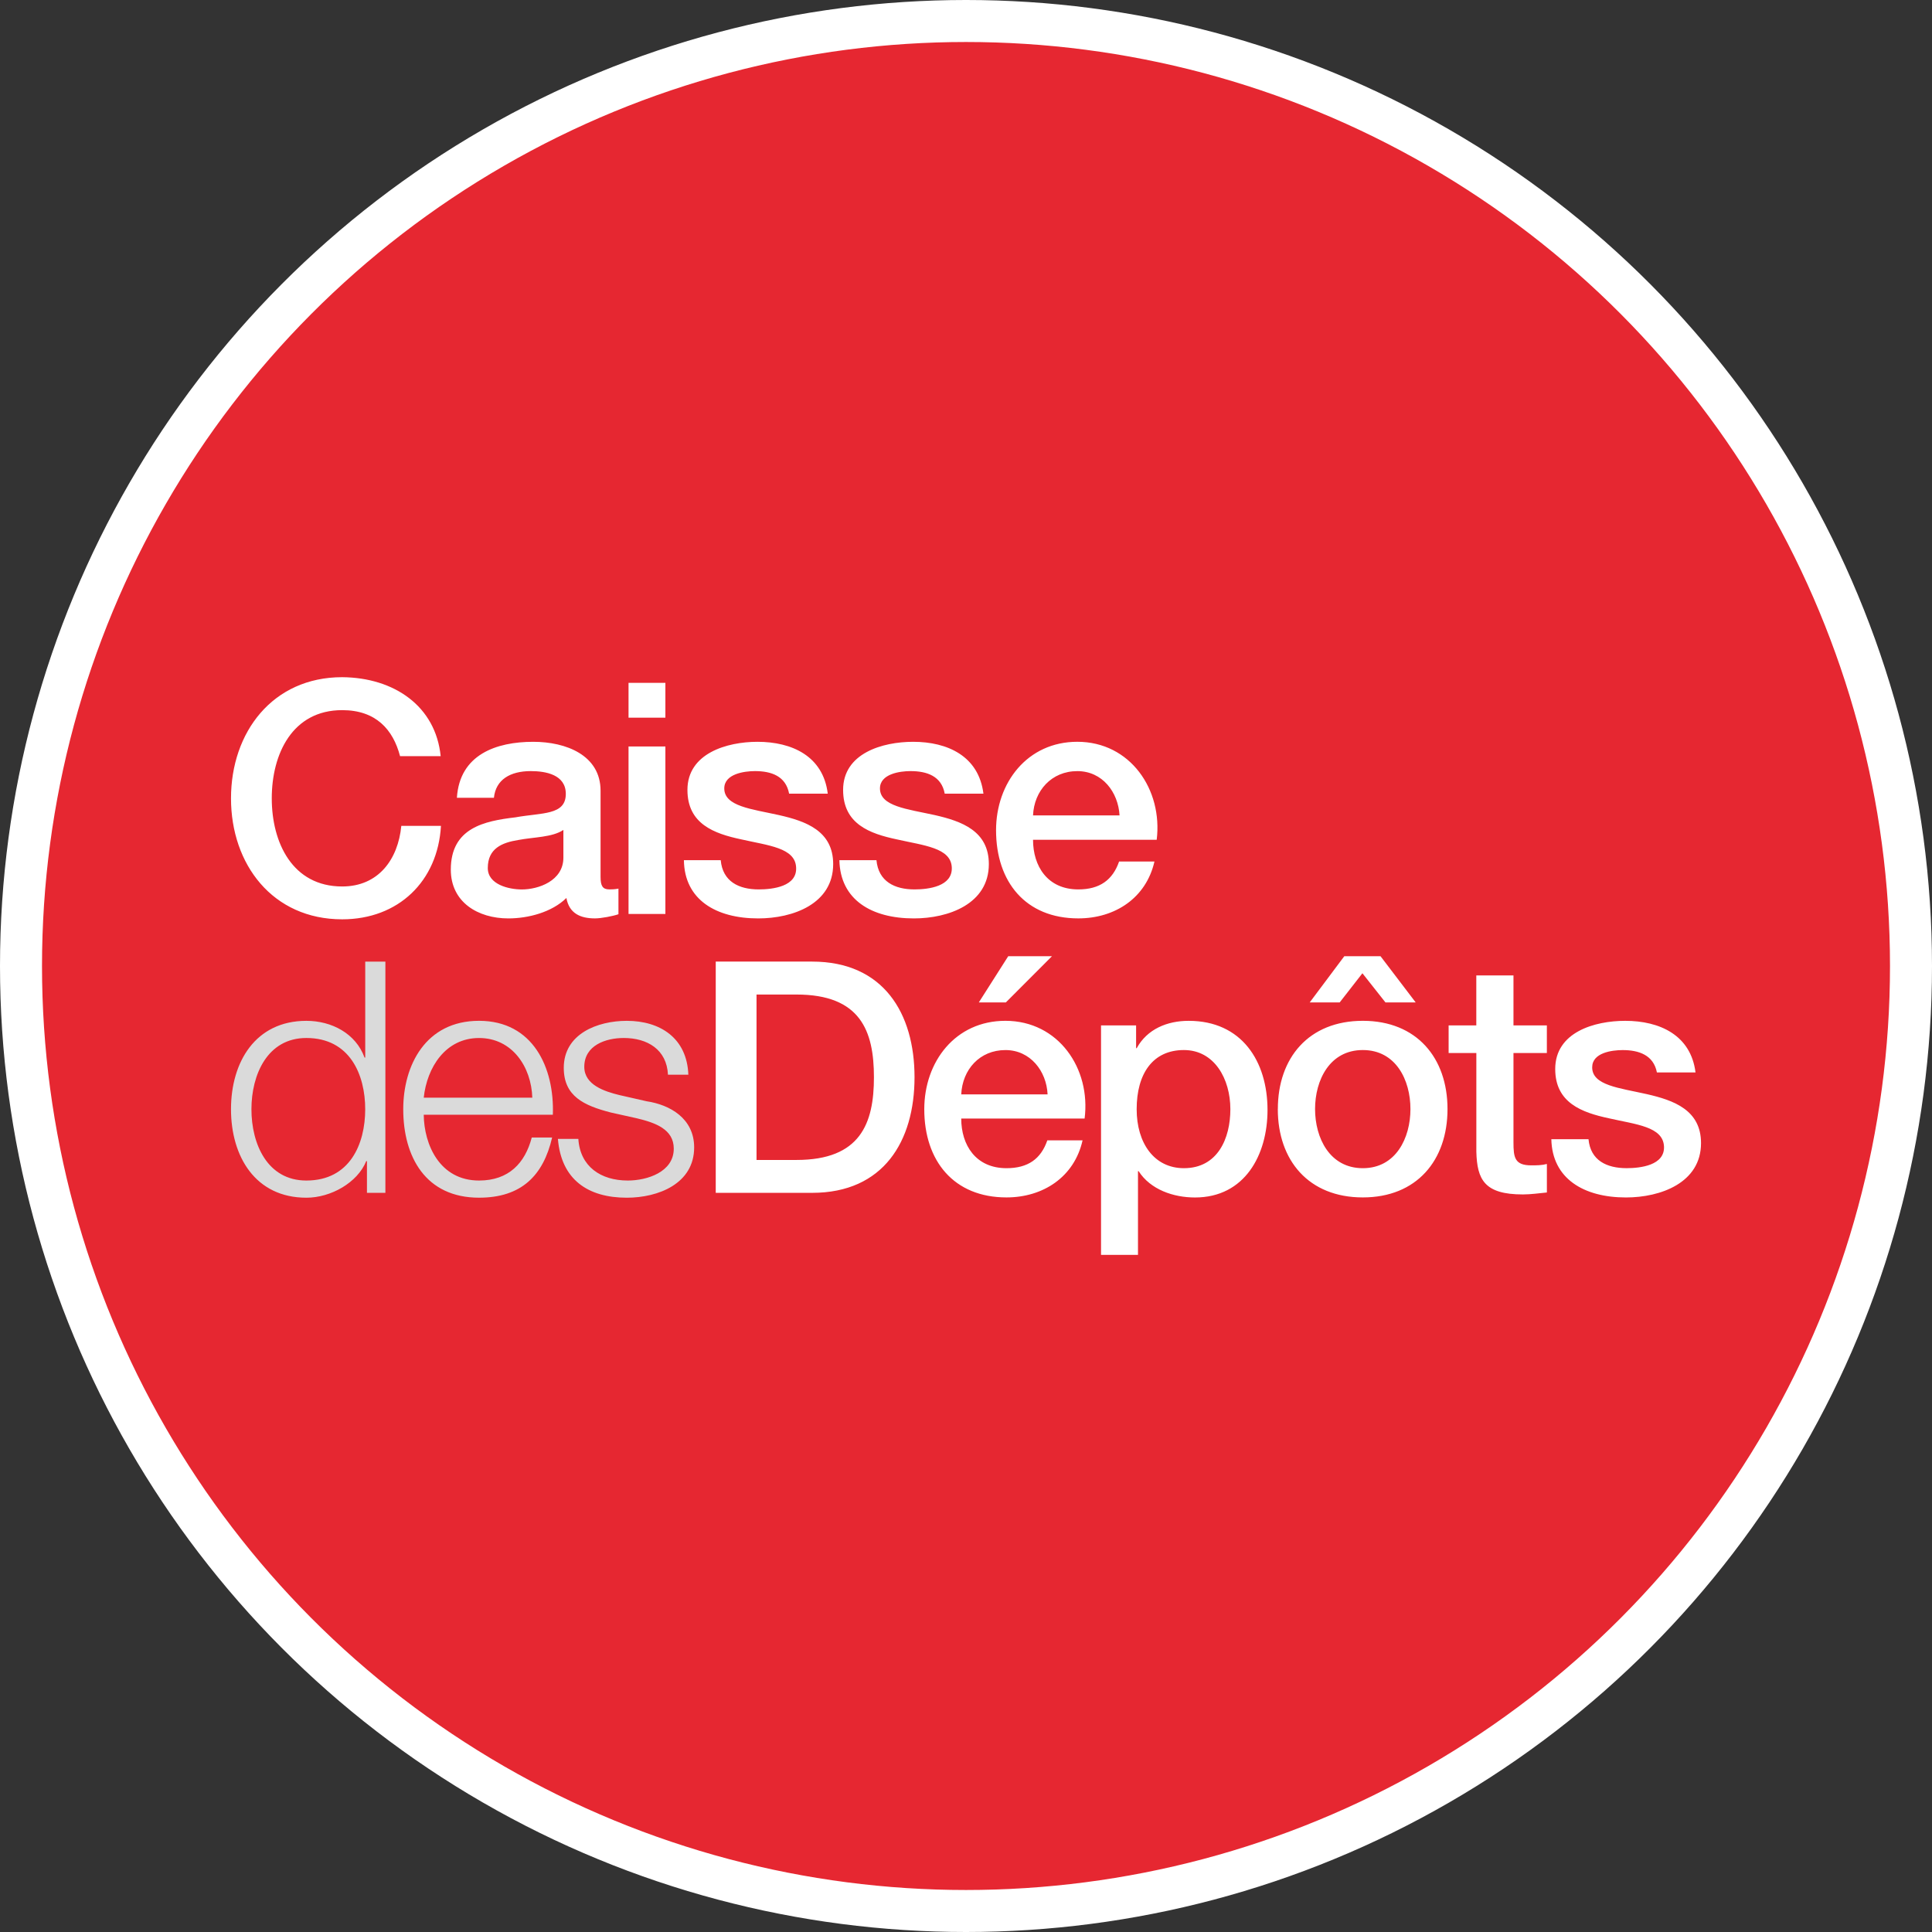
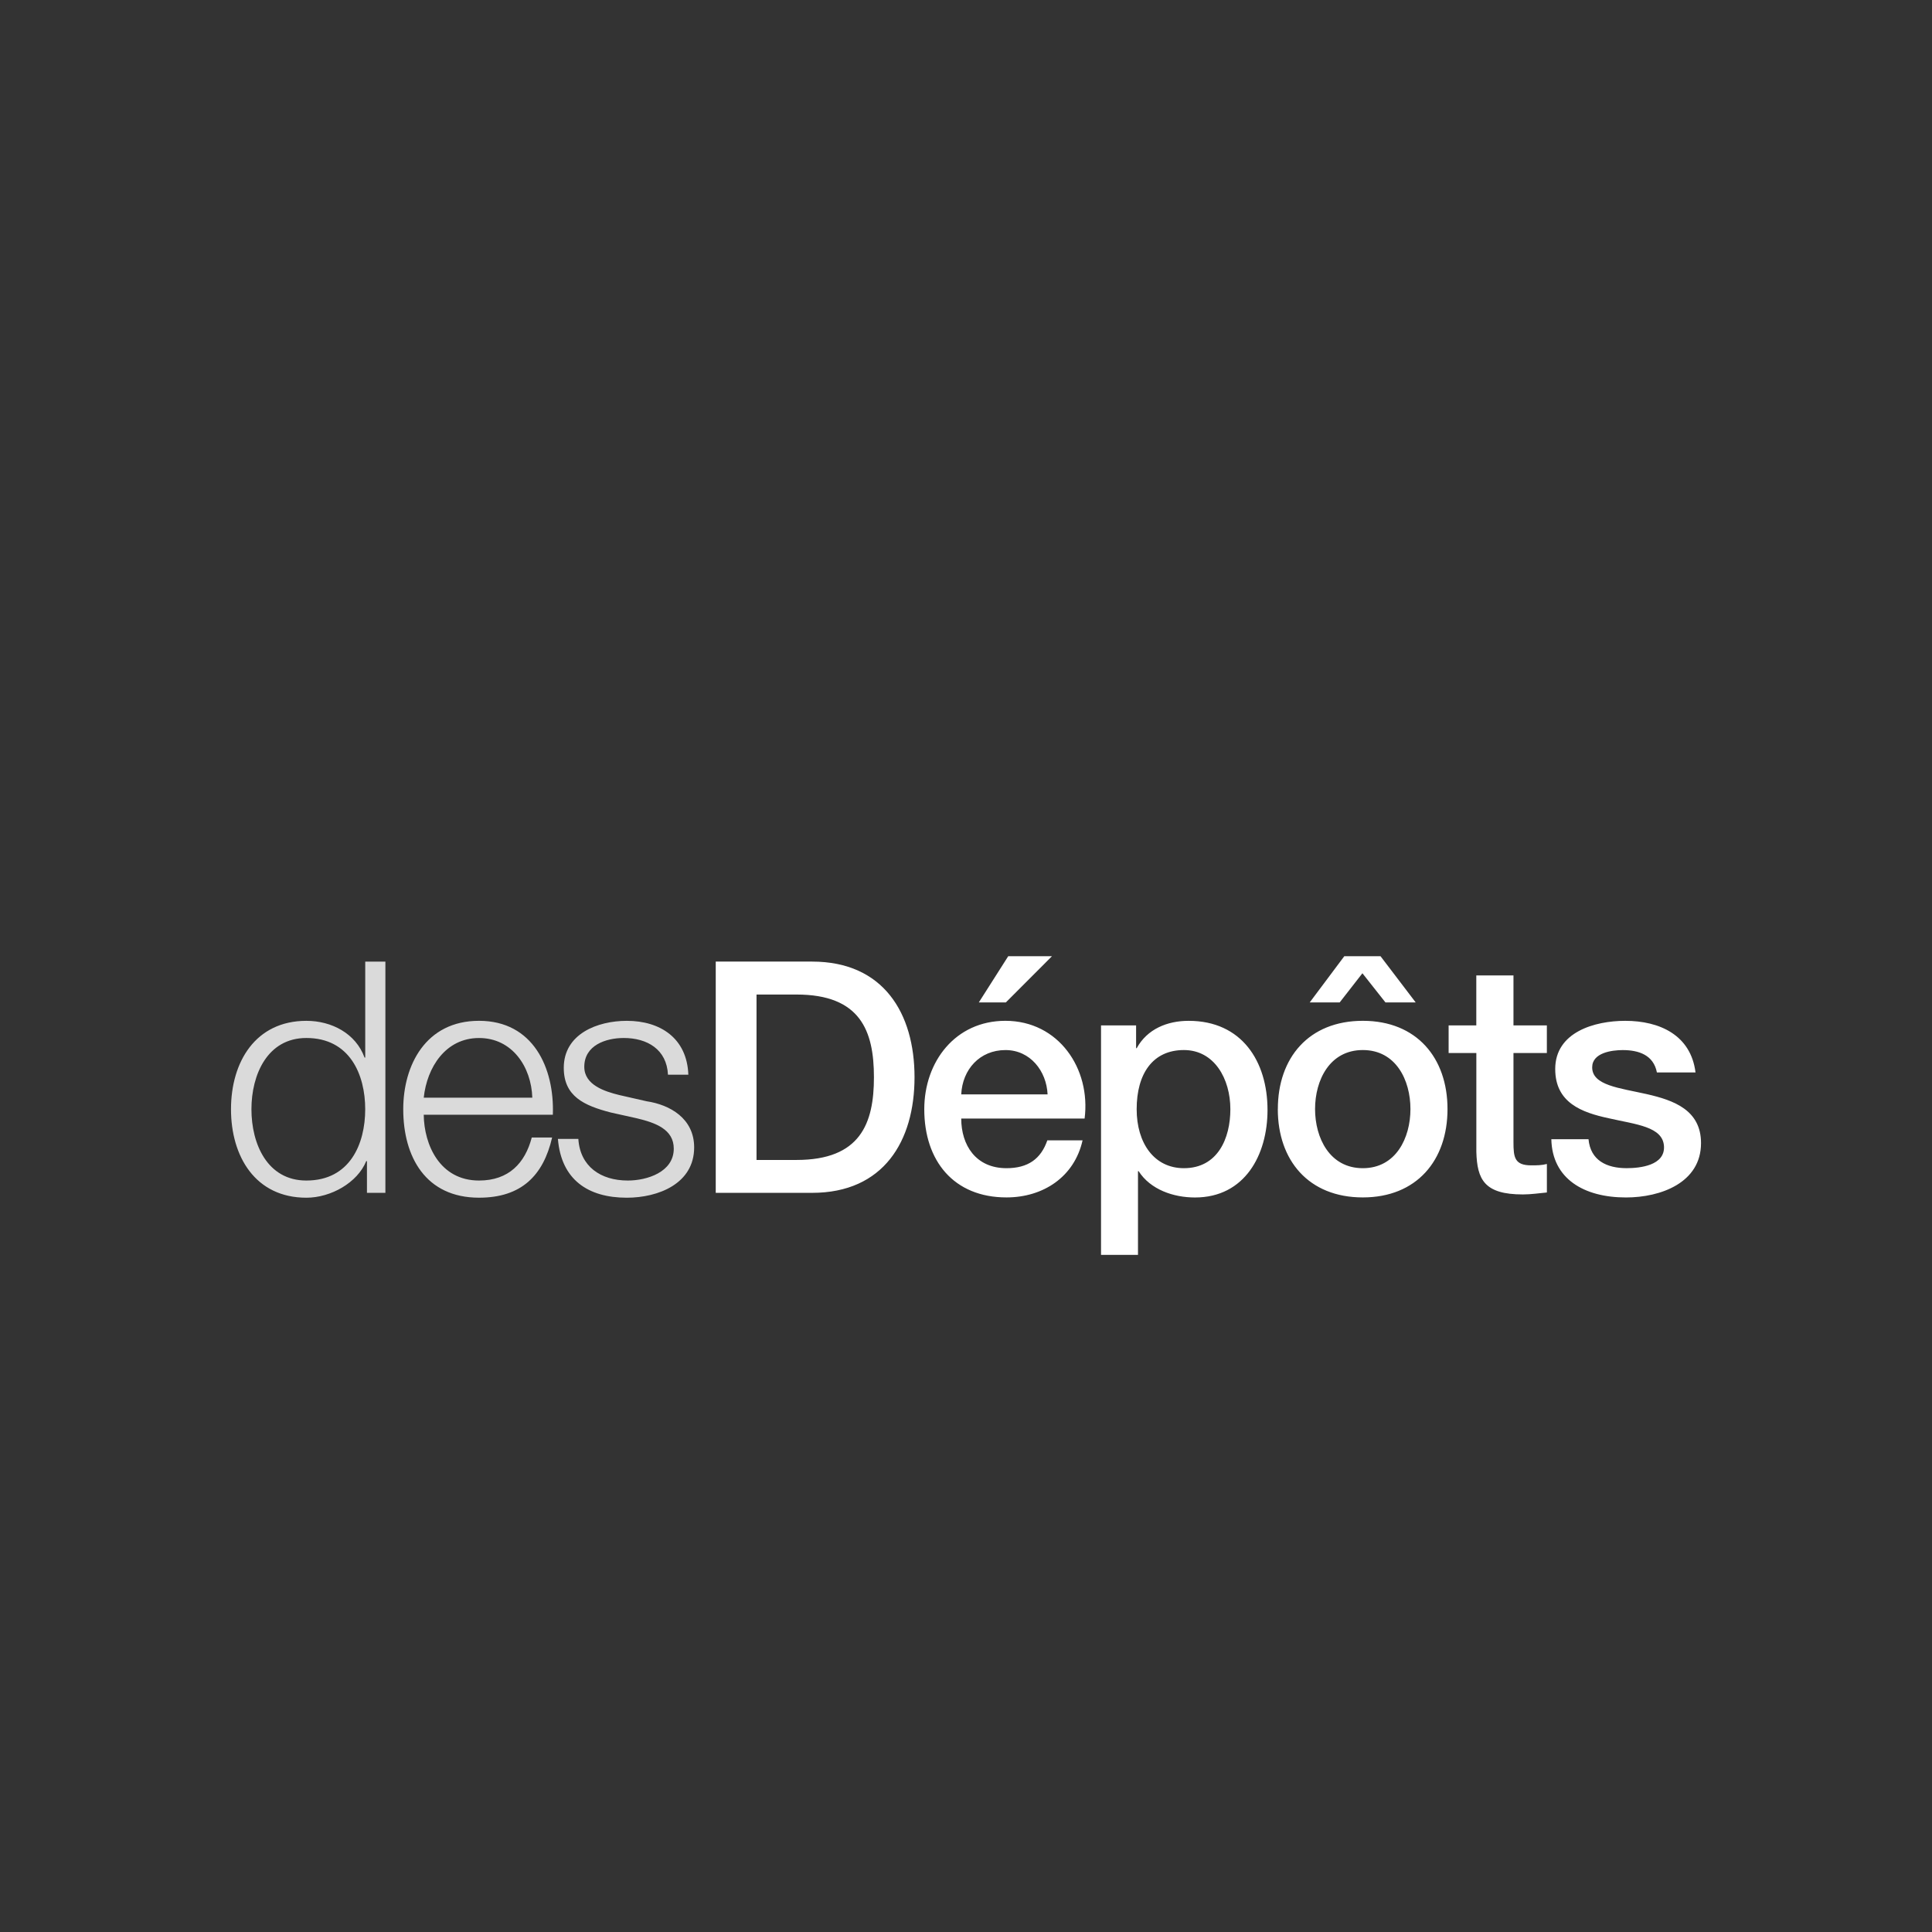
<svg xmlns="http://www.w3.org/2000/svg" width="92" height="92" viewBox="0 0 92 92">
  <rect x="0" y="0" width="92" height="92" fill="#333333" stroke="none" />
-   <circle fill="#E62731" stroke="#FFF" stroke-width="2" stroke-miterlimit="10" cx="46" cy="46" r="45" />
-   <path fill="#FFF" d="M19.05 36.006c-.332-1.265-1.146-2.19-2.756-2.19-2.37 0-3.353 2.084-3.353 4.2 0 2.108.984 4.197 3.354 4.197 1.722 0 2.66-1.283 2.815-2.886h1.888c-.15 2.64-2.03 4.45-4.704 4.45-3.312 0-5.294-2.613-5.294-5.76s1.98-5.77 5.294-5.77c2.486.02 4.453 1.388 4.69 3.76H19.05zM28.598 41.752c0 .428.095.6.415.6.115 0 .25 0 .437-.037v1.22c-.26.09-.818.198-1.117.198-.71 0-1.23-.246-1.362-.972-.692.68-1.817.973-2.764.973-1.445 0-2.74-.77-2.74-2.323 0-1.992 1.598-2.315 3.076-2.49 1.272-.23 2.4-.09 2.4-1.118 0-.91-.944-1.084-1.668-1.084-.978 0-1.667.405-1.755 1.27h-1.763c.13-2.06 1.875-2.665 3.635-2.665 1.562 0 3.206.637 3.206 2.33v4.1zm-1.772-2.23c-.534.355-1.386.333-2.158.48-.757.123-1.44.397-1.44 1.333 0 .786 1 1.02 1.623 1.02.78 0 1.977-.404 1.977-1.516v-1.317zM29.93 32.516h1.755v1.66H29.93v-1.66zm0 3.03h1.755v7.976H29.93v-7.975zM34.32 40.96c.093 1.02.865 1.393 1.81 1.393.676 0 1.837-.14 1.78-1.052-.047-.933-1.324-1.037-2.608-1.33-1.3-.275-2.567-.735-2.567-2.357 0-1.743 1.884-2.29 3.335-2.29 1.642 0 3.13.682 3.347 2.47h-1.84c-.157-.84-.85-1.075-1.624-1.075-.516 0-1.464.133-1.464.825 0 .855 1.305.98 2.606 1.27 1.282.29 2.58.753 2.58 2.333 0 1.897-1.917 2.587-3.57 2.587-2.01 0-3.514-.89-3.538-2.773h1.753zM41.736 40.96c.095 1.02.87 1.393 1.812 1.393.666 0 1.82-.14 1.775-1.052-.046-.933-1.327-1.037-2.615-1.33-1.3-.275-2.56-.735-2.56-2.357 0-1.743 1.87-2.29 3.336-2.29 1.637 0 3.124.682 3.346 2.47h-1.843c-.153-.84-.853-1.075-1.63-1.075-.506 0-1.454.133-1.454.825 0 .855 1.298.98 2.612 1.27 1.275.29 2.573.753 2.573 2.333 0 1.897-1.922 2.587-3.57 2.587-2.02 0-3.508-.89-3.547-2.773h1.766zM49.192 39.99c0 1.248.683 2.363 2.156 2.363 1.02 0 1.638-.45 1.942-1.328h1.684c-.396 1.736-1.877 2.708-3.626 2.708-2.512 0-3.917-1.74-3.917-4.198 0-2.26 1.49-4.212 3.87-4.212 2.522 0 4.073 2.28 3.78 4.666h-5.888zm4.12-1.16c-.062-1.107-.816-2.11-2.01-2.11-1.228 0-2.06.933-2.11 2.11h4.12z" />
  <path fill="#DADADA" d="M18.352 56.803h-.878V55.29h-.034c-.416 1.03-1.688 1.744-2.85 1.744-2.426 0-3.59-1.958-3.59-4.213 0-2.25 1.164-4.21 3.59-4.21 1.2 0 2.353.6 2.77 1.75h.032v-4.57h.96v11.013zm-3.763-.587c2.072 0 2.802-1.74 2.802-3.396 0-1.644-.73-3.392-2.803-3.392-1.856 0-2.615 1.748-2.615 3.392 0 1.658.758 3.396 2.614 3.396zM20.178 53.083c.016 1.424.758 3.133 2.634 3.133 1.416 0 2.193-.834 2.51-2.05h.97c-.42 1.818-1.47 2.867-3.48 2.867-2.543 0-3.61-1.944-3.61-4.213 0-2.09 1.067-4.21 3.61-4.21 2.572 0 3.595 2.238 3.514 4.473h-6.148zm5.17-.81c-.046-1.47-.956-2.844-2.536-2.844-1.594 0-2.48 1.395-2.634 2.842h5.17zM31.808 51.176c-.058-1.204-.987-1.748-2.105-1.748-.855 0-1.88.346-1.88 1.374 0 .87.987 1.175 1.663 1.342l1.304.297c1.104.164 2.265.813 2.265 2.197 0 1.732-1.717 2.396-3.208 2.396-1.85 0-3.123-.863-3.28-2.8h.973c.084 1.31 1.06 1.982 2.356 1.982.914 0 2.188-.402 2.188-1.518 0-.92-.867-1.233-1.76-1.446l-1.244-.277c-1.268-.33-2.234-.767-2.234-2.126 0-1.62 1.608-2.238 3.002-2.238 1.6 0 2.867.832 2.93 2.565h-.97z" />
  <path fill="#FFF" d="M34.084 45.79h4.588c3.402 0 4.877 2.465 4.877 5.506 0 3.045-1.476 5.506-4.878 5.506h-4.588V45.79zm1.94 9.446h1.904c3.044 0 3.688-1.738 3.688-3.94 0-2.208-.645-3.937-3.688-3.937h-1.903v7.876zM45.773 53.265c0 1.255.685 2.363 2.156 2.363 1.02 0 1.637-.438 1.944-1.326h1.678c-.392 1.75-1.885 2.718-3.623 2.718-2.512 0-3.915-1.742-3.915-4.2 0-2.26 1.476-4.21 3.863-4.21 2.53 0 4.076 2.276 3.772 4.655h-5.877zm4.112-1.152c-.05-1.105-.82-2.11-2.006-2.11-1.225 0-2.05.924-2.106 2.11h4.11zm-1.875-6.578h2.083l-2.196 2.2H46.61l1.4-2.2zM52.43 48.828h1.67v1.086h.028c.504-.917 1.46-1.303 2.476-1.303 2.525 0 3.754 1.925 3.754 4.246 0 2.14-1.084 4.166-3.454 4.166-1.025 0-2.12-.374-2.684-1.253h-.03v3.985h-1.76V48.828zm3.947 1.174c-1.483 0-2.25 1.124-2.25 2.818 0 1.612.832 2.808 2.25 2.808 1.61 0 2.212-1.42 2.212-2.808 0-1.443-.76-2.818-2.213-2.818zM60.85 52.812c0-2.436 1.47-4.202 4.047-4.202 2.564 0 4.032 1.766 4.032 4.202 0 2.447-1.47 4.208-4.033 4.208-2.577 0-4.048-1.76-4.048-4.208zm2.946-5.078h-1.428l1.646-2.2h1.725l1.675 2.2h-1.44l-1.097-1.388-1.082 1.388zm3.368 5.078c0-1.375-.69-2.81-2.268-2.81-1.58 0-2.274 1.435-2.274 2.81 0 1.374.695 2.816 2.274 2.816 1.578 0 2.268-1.442 2.268-2.816zM68.98 48.828h1.32v-2.38h1.77v2.38h1.59v1.315h-1.59v4.25c0 .722.055 1.1.847 1.1.256 0 .5 0 .744-.066v1.358c-.378.034-.752.093-1.143.093-1.833 0-2.18-.706-2.216-2.033v-4.7h-1.32v-1.317zM75.643 54.247c.095 1.013.866 1.38 1.815 1.38.66 0 1.823-.134 1.78-1.037-.05-.945-1.335-1.043-2.62-1.337-1.303-.278-2.56-.742-2.56-2.348 0-1.76 1.882-2.294 3.333-2.294 1.645 0 3.126.683 3.348 2.457H78.9c-.16-.827-.86-1.064-1.627-1.064-.518 0-1.455.125-1.455.822 0 .862 1.295.98 2.603 1.276 1.28.292 2.58.755 2.58 2.332 0 1.888-1.922 2.588-3.573 2.588-2.018 0-3.515-.9-3.555-2.774h1.77z" />
</svg>